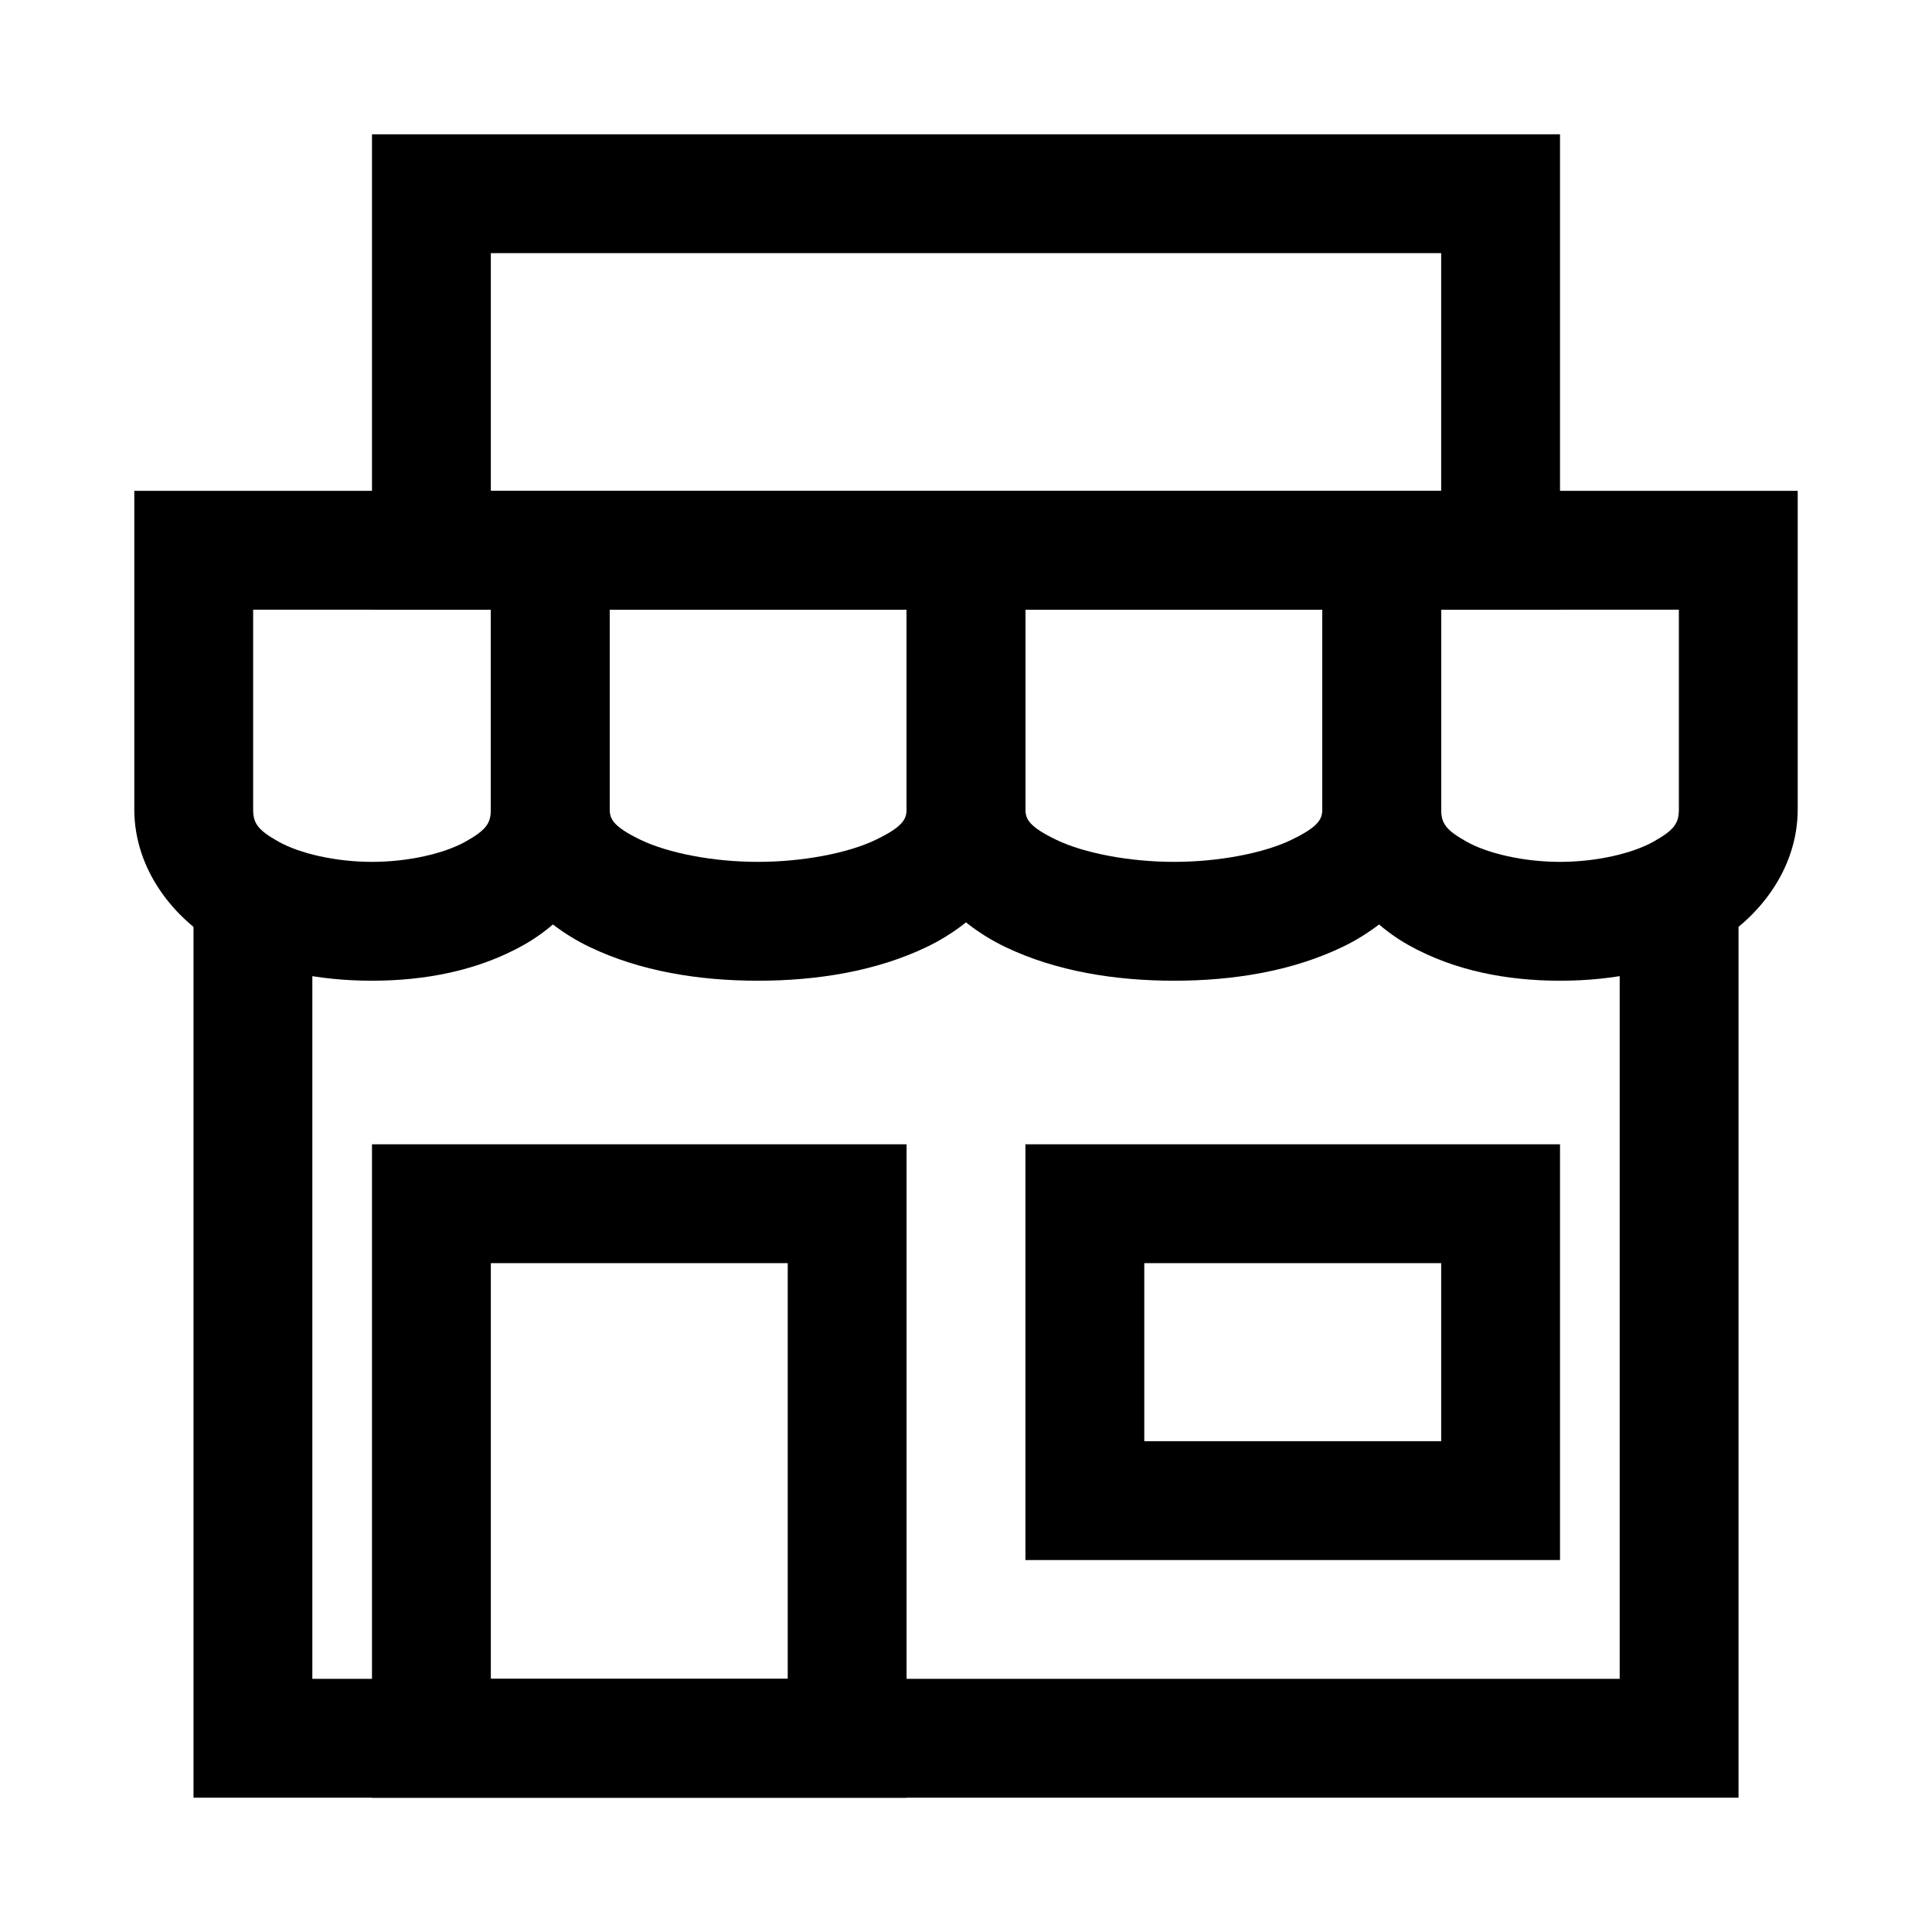
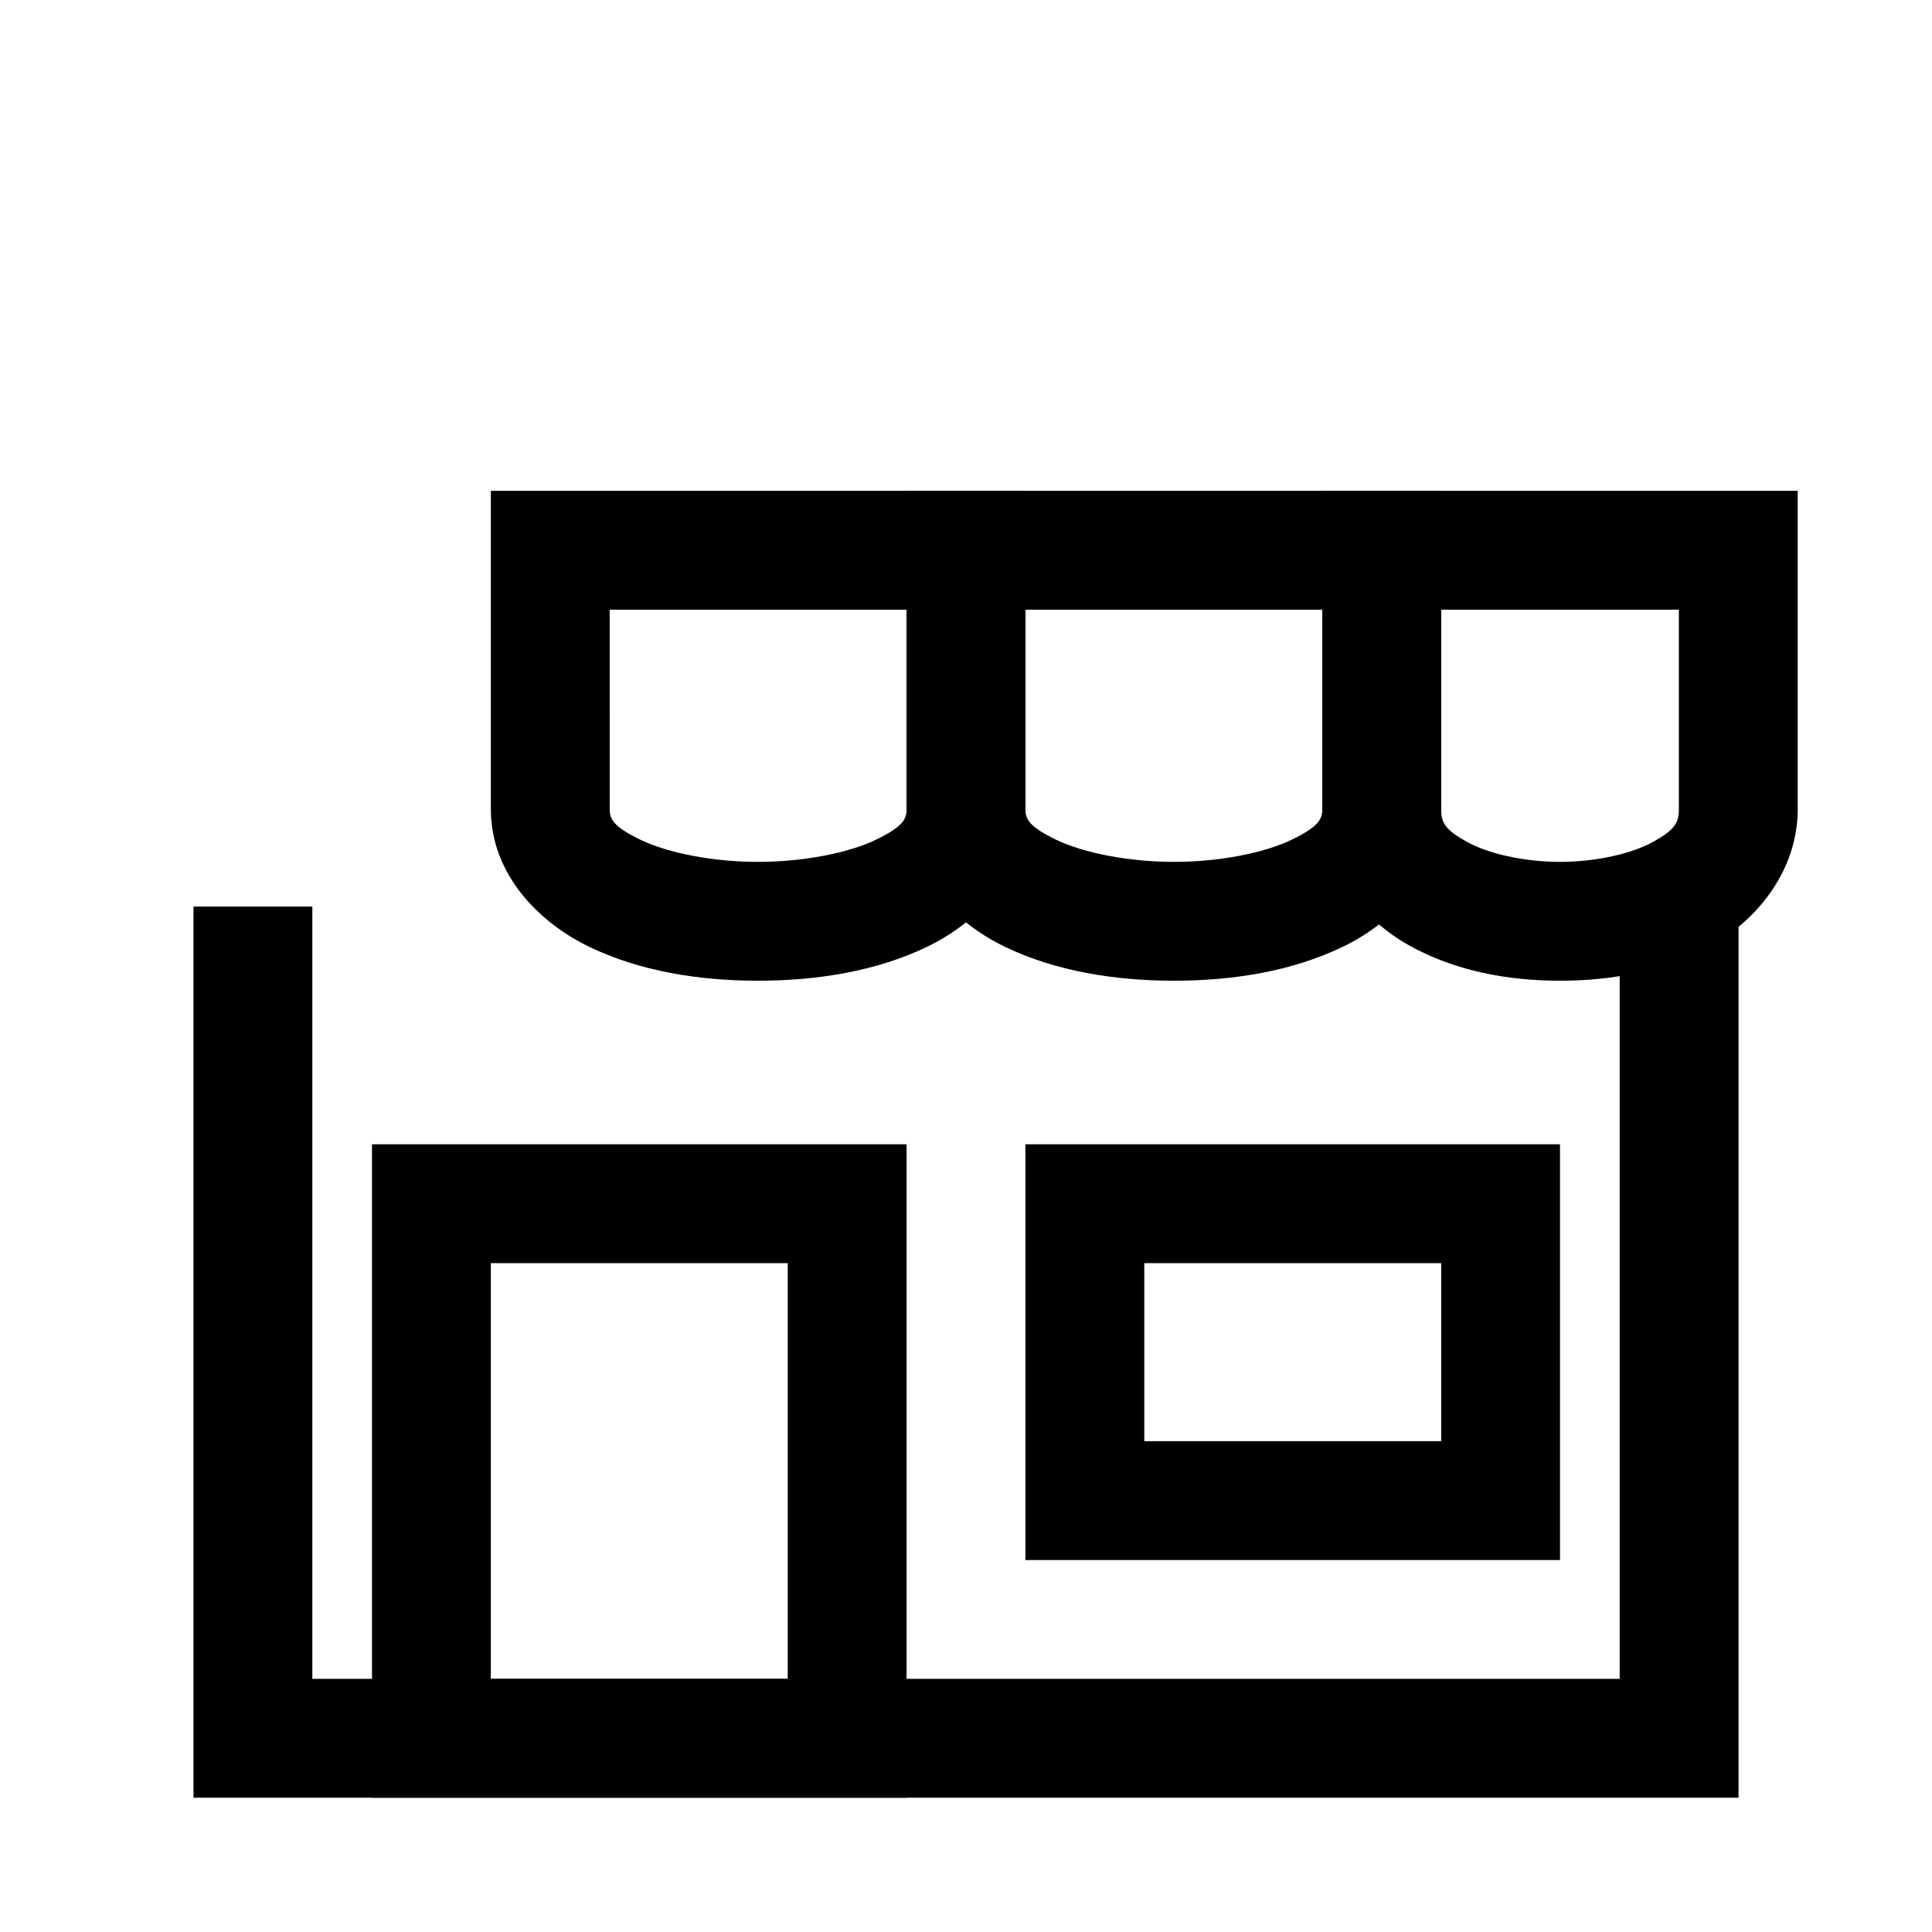
<svg xmlns="http://www.w3.org/2000/svg" fill="#000000" width="800px" height="800px" version="1.1" viewBox="144 144 512 512">
  <g>
-     <path d="m179.59 274.08v84.379c0 16.168 10.668 29.246 22.777 36.027 12.109 6.781 26.199 9.414 40.211 9.414s27.988-2.633 40.098-9.414c12.109-6.785 22.898-19.863 22.898-36.031v-84.375zm31.496 31.496h62.992v52.879c0 3.672-1.137 5.461-6.742 8.602-5.602 3.137-15.152 5.348-24.754 5.348-9.605 0-19.152-2.207-24.754-5.348-5.606-3.137-6.742-4.93-6.742-8.602z" />
    <path d="m274.08 274.08v84.379c0 17.207 12.742 30.059 26.148 36.492 13.41 6.438 28.965 8.949 44.629 8.949 15.664 0 31.336-2.512 44.746-8.949 13.406-6.438 26.148-19.289 26.148-36.496v-84.375zm31.496 31.496h78.68v52.879c0 2.629-0.996 4.652-8.25 8.137s-19.262 5.812-31.148 5.812-23.773-2.328-31.031-5.812c-7.254-3.484-8.25-5.508-8.25-8.137z" />
    <path d="m384.25 274.08v84.379c0 17.207 12.742 30.059 26.148 36.492 13.41 6.438 29.078 8.949 44.746 8.949 15.664 0 31.219-2.512 44.629-8.949s26.148-19.289 26.148-36.496v-84.375zm31.496 31.496h78.68v52.879c0 2.629-0.996 4.652-8.25 8.137-7.254 3.484-19.145 5.812-31.031 5.812-11.887 0-23.891-2.328-31.148-5.812-7.254-3.484-8.25-5.508-8.25-8.137z" />
    <path d="m494.43 274.08v84.379c0 16.168 10.785 29.246 22.895 36.027s26.086 9.414 40.098 9.414 28.102-2.633 40.211-9.414c12.109-6.785 22.777-19.863 22.777-36.031v-84.375zm31.496 31.496h62.992v52.879c0 3.672-1.137 5.461-6.742 8.602-5.602 3.137-15.152 5.348-24.754 5.348-9.605 0-19.152-2.207-24.754-5.348-5.606-3.137-6.746-4.93-6.746-8.602z" />
    <path d="m195.28 384.25v236.16h409.45v-236.16h-31.496v204.66h-346.46v-204.66z" />
    <path d="m242.58 447.25v173.17h141.67v-173.17zm31.496 31.496h78.68v110.18h-78.68z" />
    <path d="m415.75 447.25v110.18h141.67v-110.18zm31.496 31.496h78.68v47.184h-78.68z" />
-     <path d="m242.58 179.59v125.98h314.84v-125.98zm31.496 31.496h251.85v62.992h-251.85z" />
  </g>
</svg>